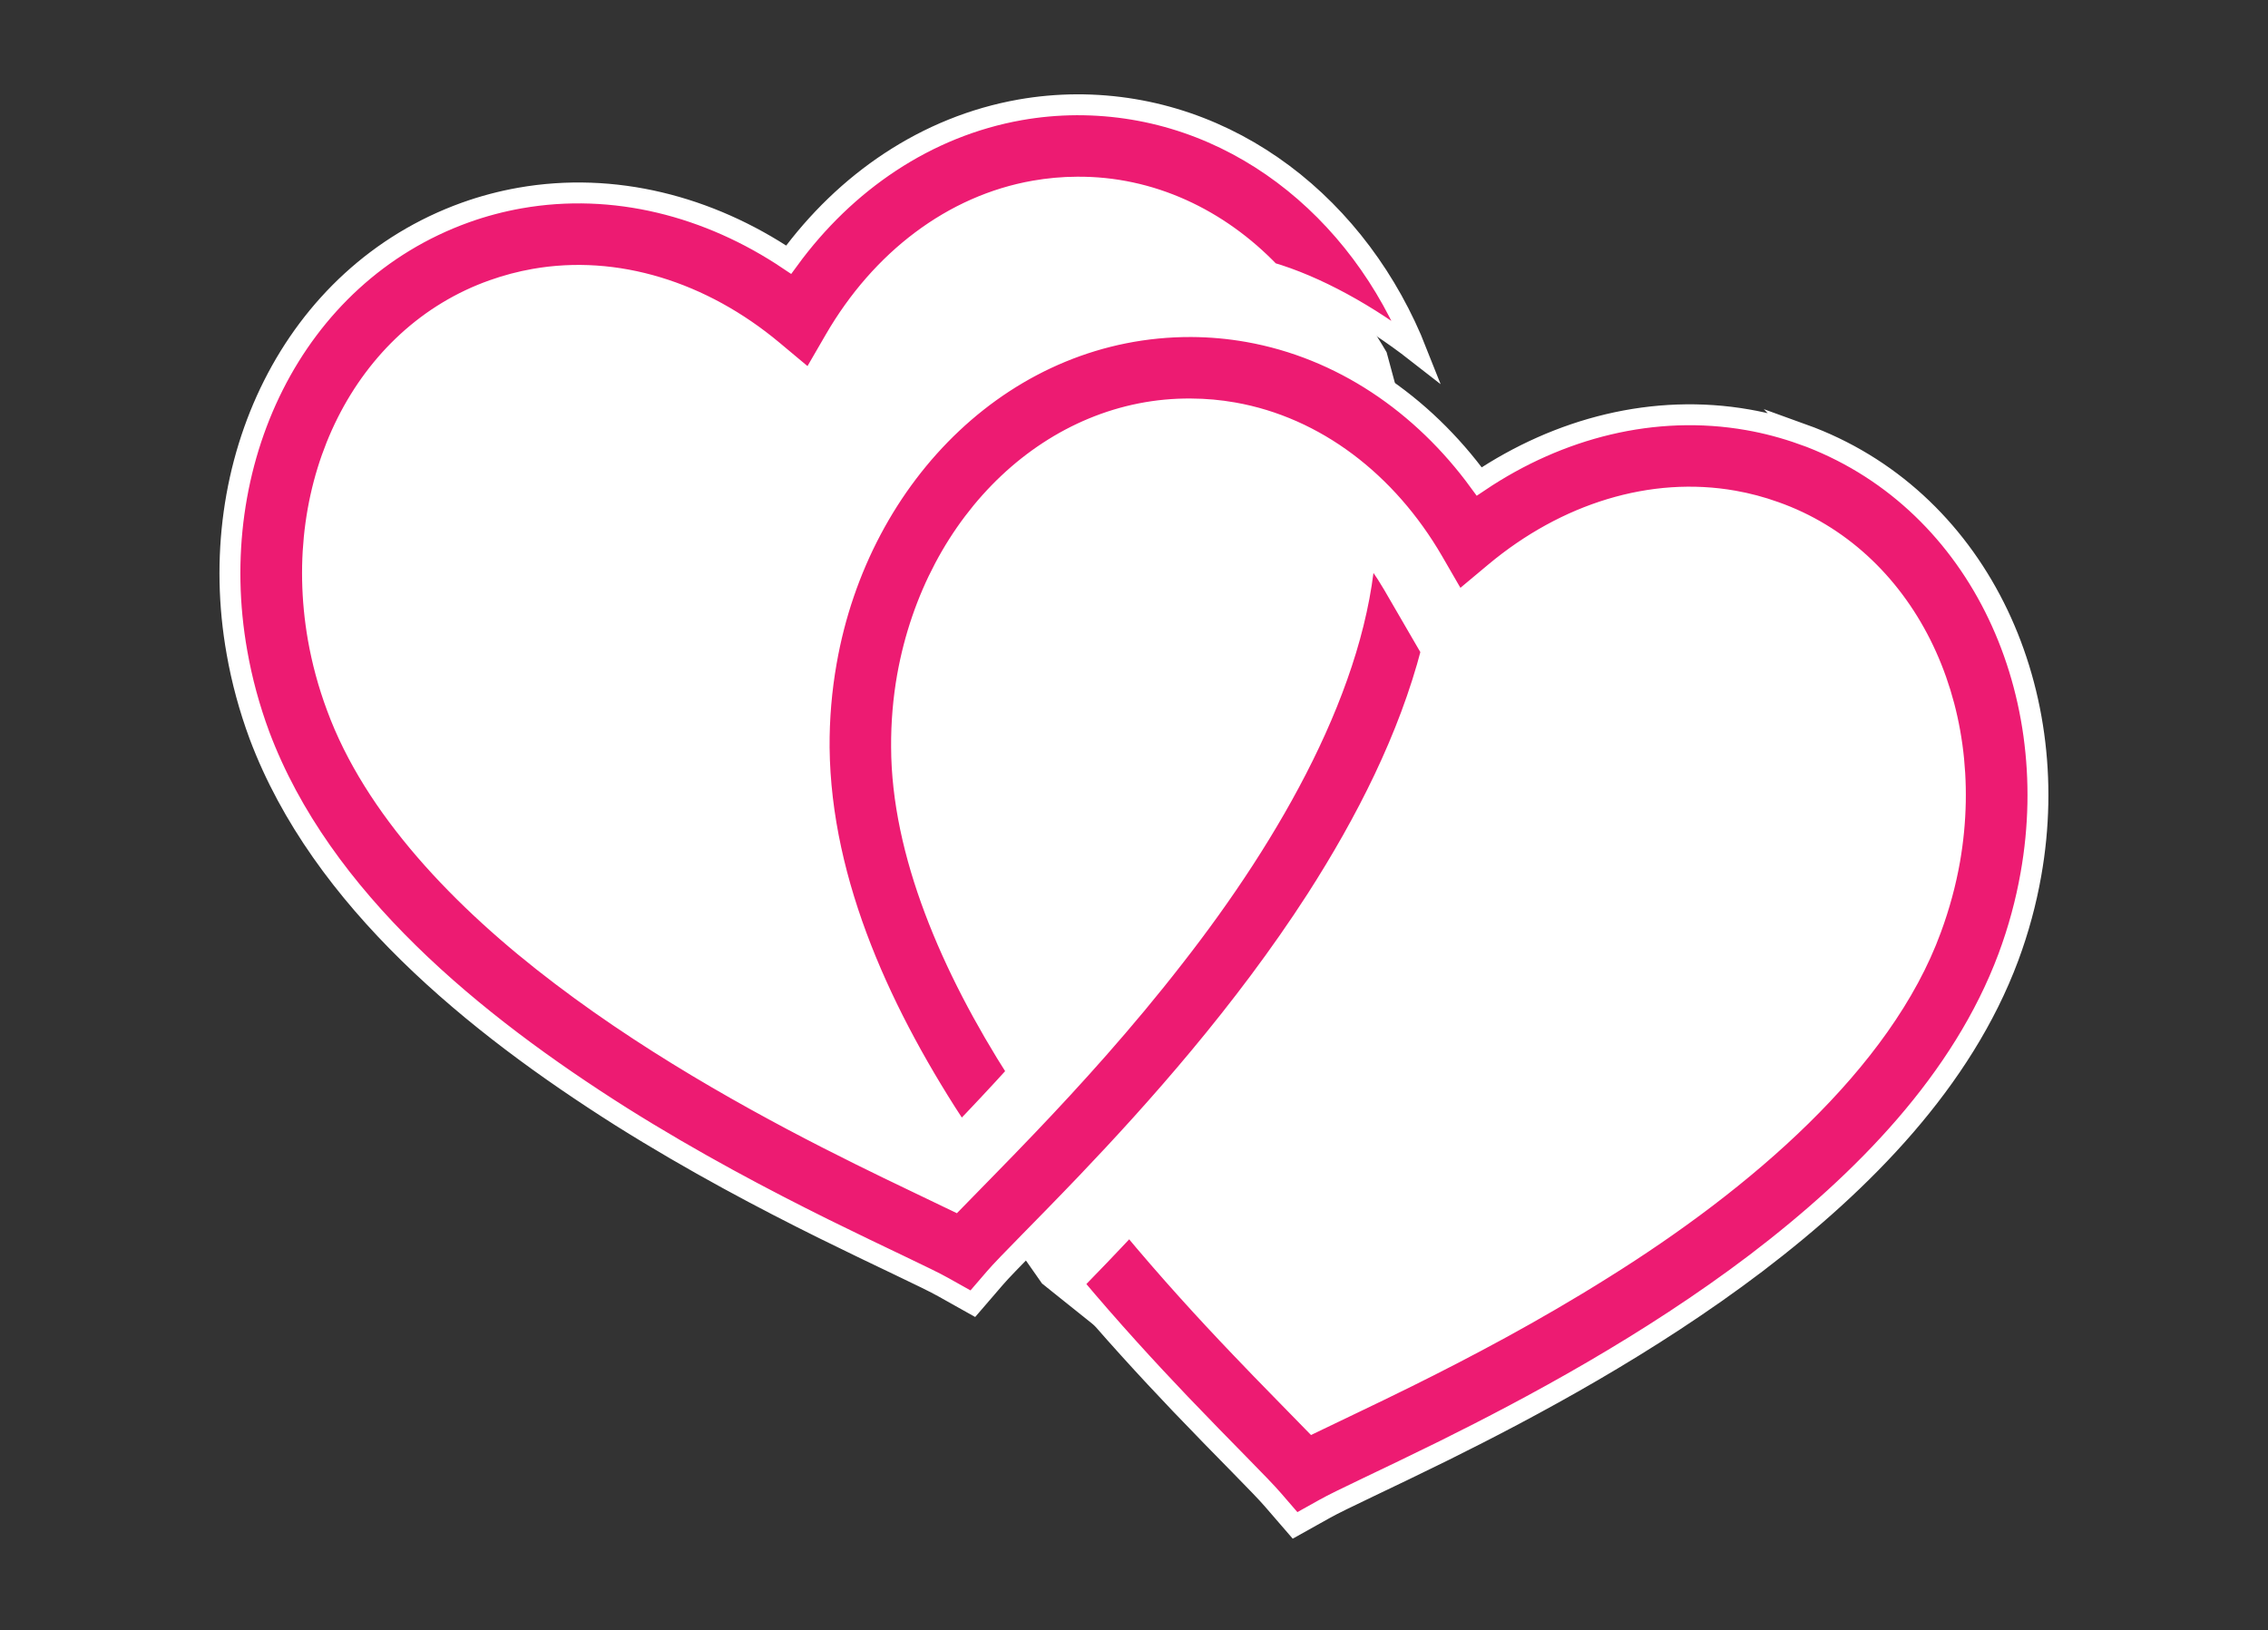
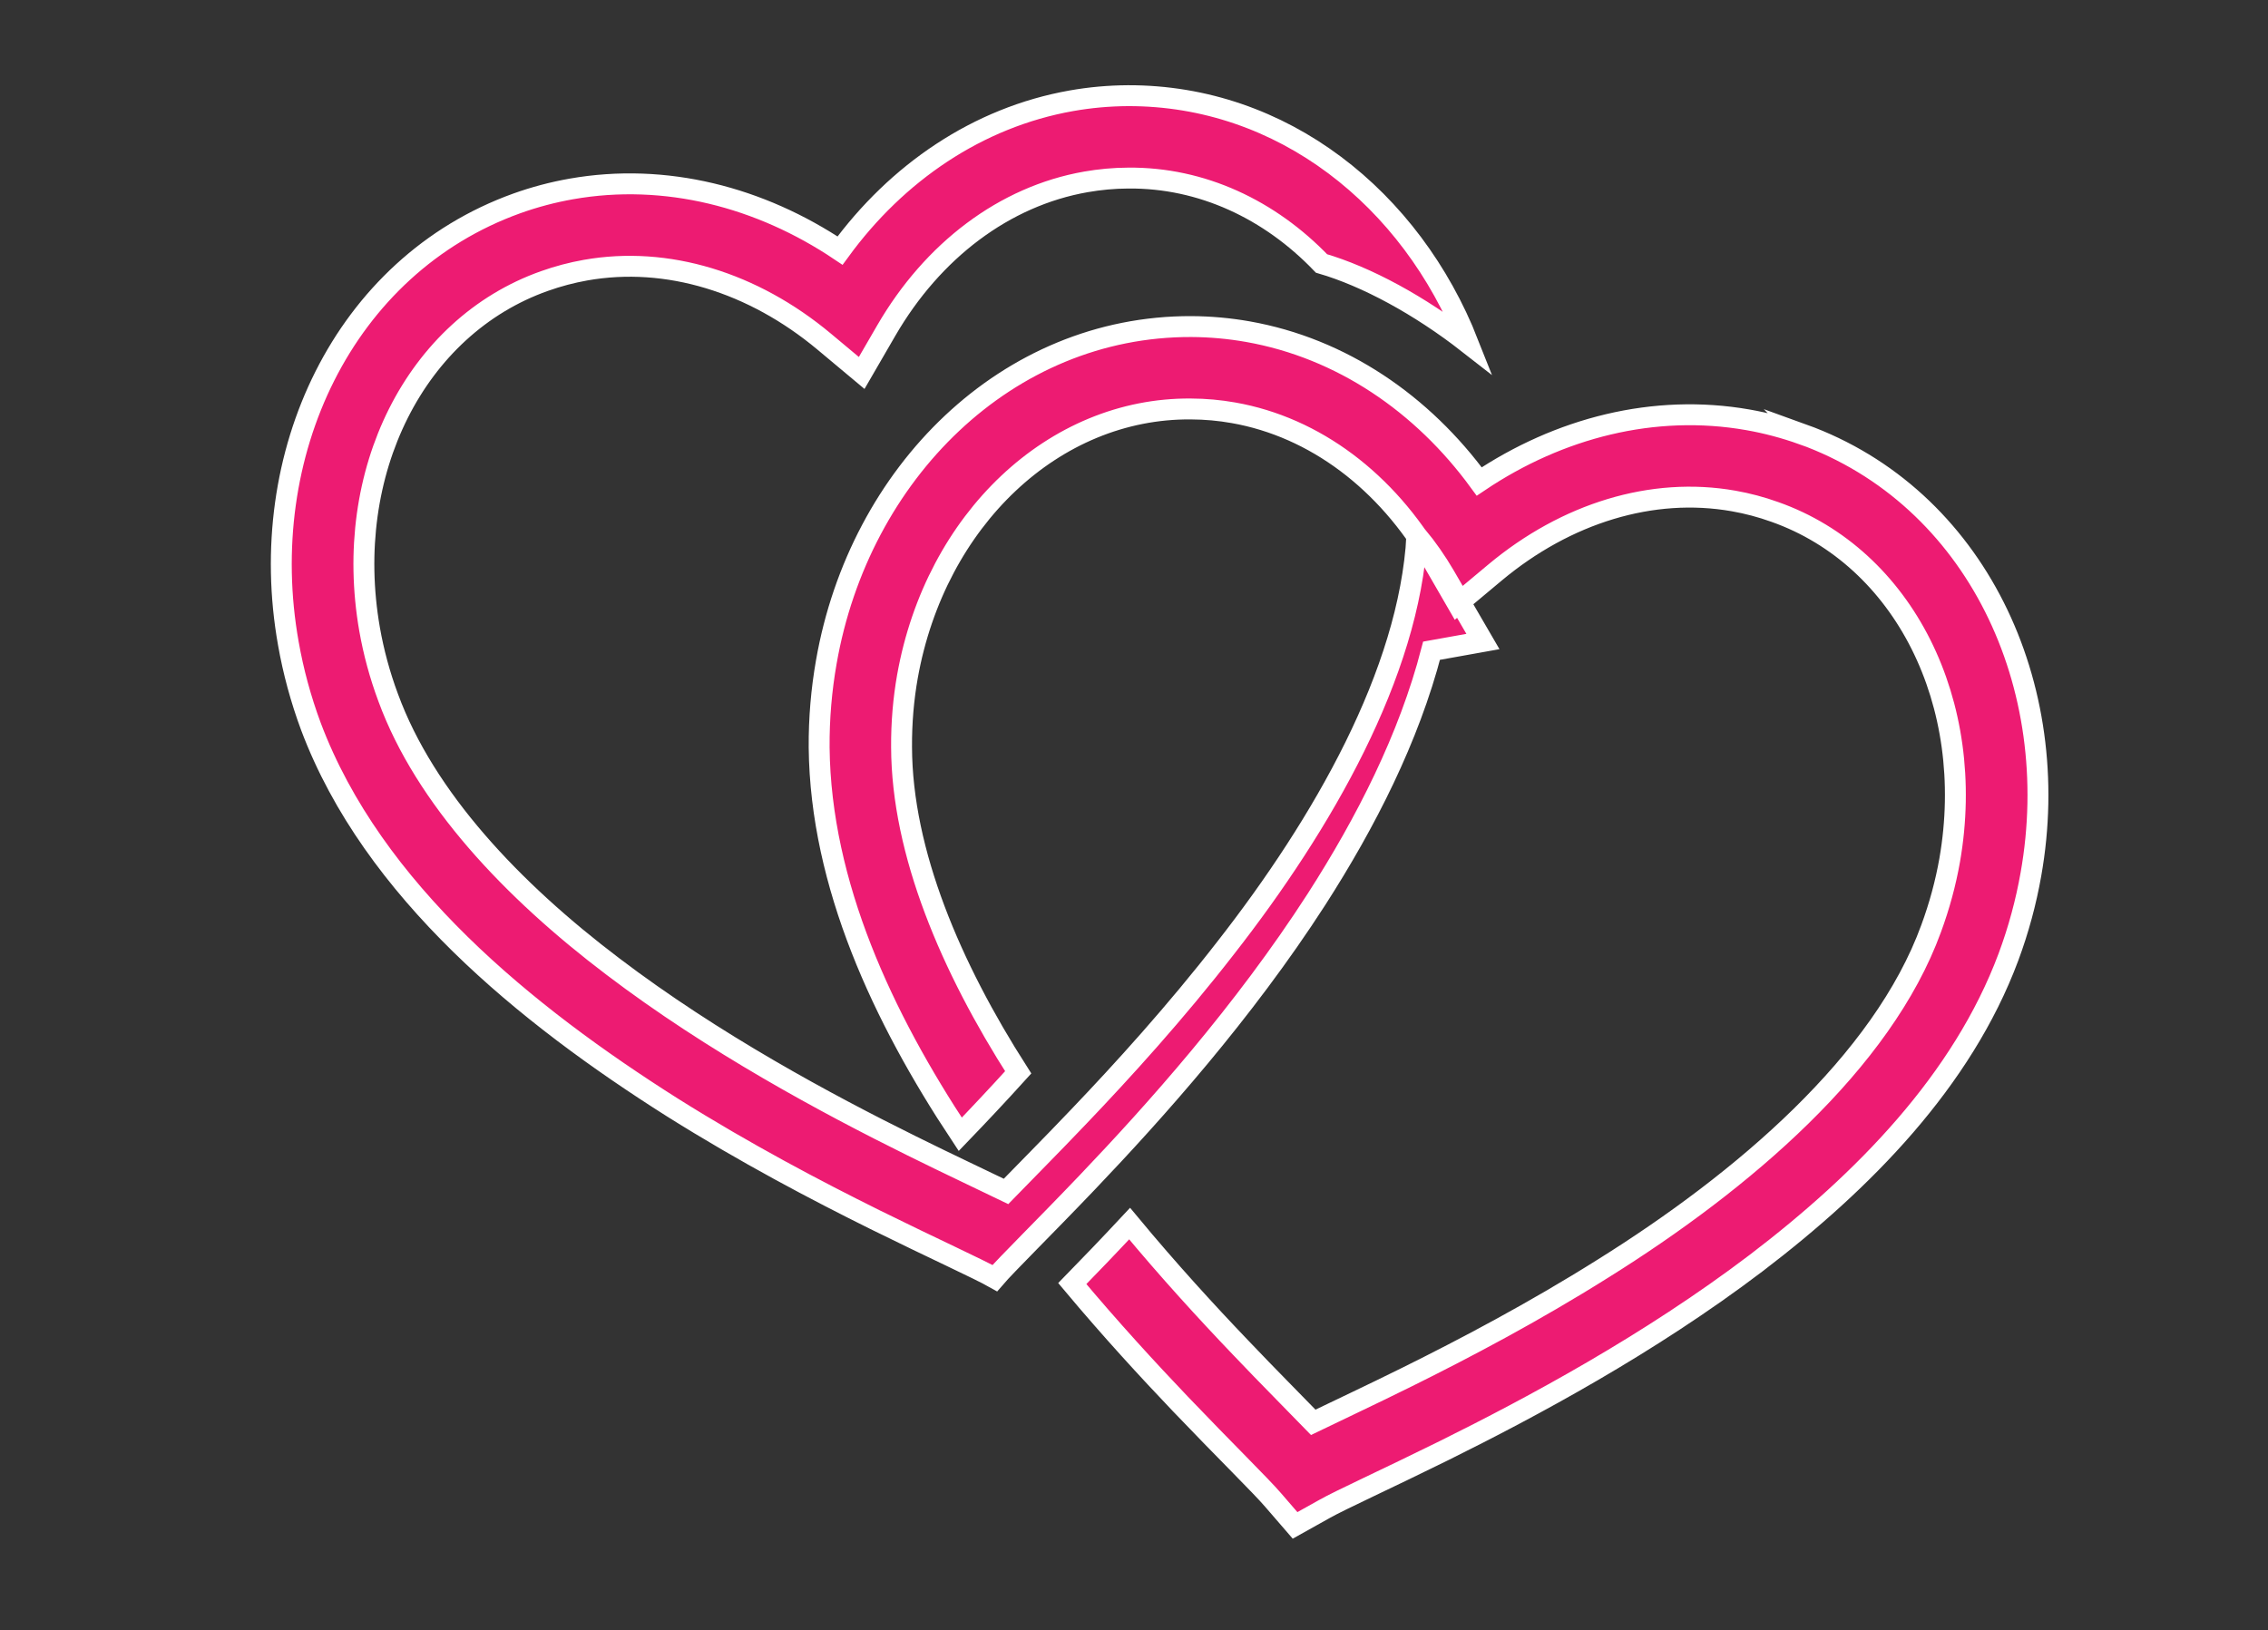
<svg xmlns="http://www.w3.org/2000/svg" viewBox="0 0 434 312">
  <rect x="0" y="0" width="434" height="312" fill="#333333" stroke="none" />
-   <path d="M174.45,32.19c-15.03,7.23-23.57,18.21-27.35,23.82-26.13-15.31-57.22-14.53-77.64,1.76-26.48,21.13-22.08,58.04-21.18,65.58,3.24,27.17,19.07,44.72,33.23,60,32.29,34.82,71.17,50.22,96.76,57.35,3.63-3.24,7.25-6.47,10.88-9.71,3.42,4.89,6.84,9.78,10.25,14.66,15.21,12.17,30.42,24.34,45.63,36.51,22.74-11.27,45.49-22.55,68.23-33.82,50.43-40.15,72.38-92.34,57.06-126.17-4.76-10.51-16.52-26.74-36.76-33.53-29.93-10.03-56.4,7.97-59.7,10.29-2.84-10.5-5.68-21.01-8.52-31.51-4.44-7.67-13.02-19.86-27.95-29.37-7.26-4.63-20.14-12.83-37.94-12.35-12,.32-20.8,4.45-25,6.47Z" fill="#fff" />
-   <path d="M273.94,124.54c-4.34,16.72-12.54,32.81-22.02,47.58-13.99,21.71-30.98,40.66-43.84,54.15-8.52,8.93-15.42,15.68-17.71,18.35l-4.21,4.89-5.62-3.15c-3.07-1.74-11.86-5.72-22.92-11.19-11.13-5.52-24.82-12.7-38.8-21.49-27.88-17.64-57.32-41.42-69.16-72.92-1.95-5.26-3.38-10.57-4.31-15.86-6.45-36.16,10.52-72.27,43.68-84.22,3.45-1.24,6.96-2.16,10.47-2.78,17.99-3.17,36.15,1.55,51.42,11.8,10.85-14.86,26.3-25.5,44.3-28.68,3.51-.62,7.12-.95,10.78-.97,29.55-.09,54.22,19.68,65.13,47.39-9.32-7.28-19.5-12.78-28.08-15.28-9.9-10.32-22.91-16.46-36.96-16.34-2.78,.01-5.49,.27-8.13,.73-15.61,2.74-29.33,13.16-38.2,28.46l-4.7,8.11-7.19-6.01c-13.58-11.34-30.04-16.43-45.63-13.67-2.65,.47-5.28,1.16-7.89,2.09-24.68,8.74-38.69,36.59-33.46,66.63,.77,4.36,1.94,8.75,3.57,13.12,7.04,19.19,23.69,36.83,42.99,51.44,19.26,14.64,40.9,26.26,57.18,34.32,7.34,3.64,13.47,6.49,18.05,8.72,3.54-3.66,8.33-8.44,13.98-14.38,8.36-8.76,18.42-19.81,28.07-32.25,18.53-23.71,35.11-52.57,36.58-78.85,1.91,2.34,3.7,4.87,5.29,7.6l4.7,8.1,2.64,4.54Zm71.02-41.41c-3.45-1.23-6.94-2.16-10.47-2.78-17.99-3.16-36.16,1.55-51.43,11.8-10.85-14.85-26.3-25.5-44.29-28.68-3.52-.62-7.13-.95-10.8-.97-35.24-.11-63.54,28.02-69.85,64.2-.93,5.29-1.41,10.77-1.37,16.38,.28,26.22,12.21,51.68,27,74.01,3.42-3.55,7.17-7.53,11.09-11.86-12.88-20.12-22.26-42.08-22.32-62.25-.03-4.66,.36-9.19,1.13-13.54,5.37-30.02,28.06-51.4,54.24-51.17,2.78,.01,5.49,.26,8.14,.73,15.6,2.75,29.32,13.16,38.2,28.45l4.69,8.11,7.19-6.01c13.58-11.33,30.04-16.43,45.63-13.67,2.65,.47,5.28,1.16,7.89,2.1,24.68,8.73,38.69,36.58,33.46,66.63-.77,4.36-1.95,8.75-3.56,13.12-9.32,25.6-36.03,48.35-62.77,65.05-13.32,8.38-26.55,15.33-37.4,20.71-7.34,3.64-13.47,6.49-18.06,8.72-3.54-3.66-8.33-8.44-13.98-14.38-6.38-6.67-13.74-14.7-21.16-23.65-4.01,4.3-7.71,8.14-10.97,11.48,7.33,8.75,14.5,16.55,20.71,23.06,8.52,8.92,15.42,15.67,17.71,18.35l4.21,4.87,5.62-3.14c3.07-1.74,11.86-5.72,22.92-11.19,16.69-8.28,39.15-20.28,59.71-35.89,20.52-15.64,39.42-34.88,48.25-58.53,1.95-5.25,3.38-10.57,4.31-15.85,6.44-36.16-10.53-72.27-43.69-84.23Z" fill="#ed1b72" stroke="#fff" stroke-miterlimit="10" stroke-width="4" />
+   <path d="M273.94,124.54c-4.34,16.72-12.54,32.81-22.02,47.58-13.99,21.71-30.98,40.66-43.84,54.15-8.52,8.93-15.42,15.68-17.71,18.35c-3.07-1.74-11.86-5.72-22.92-11.19-11.13-5.52-24.82-12.7-38.8-21.49-27.88-17.64-57.32-41.42-69.16-72.92-1.95-5.26-3.38-10.57-4.31-15.86-6.45-36.16,10.52-72.27,43.68-84.22,3.45-1.24,6.96-2.16,10.47-2.78,17.99-3.17,36.15,1.55,51.42,11.8,10.85-14.86,26.3-25.5,44.3-28.68,3.51-.62,7.12-.95,10.78-.97,29.55-.09,54.22,19.68,65.13,47.39-9.32-7.28-19.5-12.78-28.08-15.28-9.9-10.32-22.91-16.46-36.96-16.34-2.78,.01-5.49,.27-8.13,.73-15.61,2.74-29.33,13.16-38.2,28.46l-4.7,8.11-7.19-6.01c-13.58-11.34-30.04-16.43-45.63-13.67-2.65,.47-5.28,1.16-7.89,2.09-24.68,8.74-38.69,36.59-33.46,66.63,.77,4.36,1.94,8.75,3.57,13.12,7.04,19.19,23.69,36.83,42.99,51.44,19.26,14.64,40.9,26.26,57.18,34.32,7.34,3.64,13.47,6.49,18.05,8.72,3.54-3.66,8.33-8.44,13.98-14.38,8.36-8.76,18.42-19.81,28.07-32.25,18.53-23.71,35.11-52.57,36.58-78.85,1.91,2.34,3.7,4.87,5.29,7.6l4.7,8.1,2.64,4.54Zm71.02-41.41c-3.45-1.23-6.94-2.16-10.47-2.78-17.99-3.16-36.16,1.55-51.43,11.8-10.85-14.85-26.3-25.5-44.29-28.68-3.52-.62-7.13-.95-10.8-.97-35.24-.11-63.54,28.02-69.85,64.2-.93,5.29-1.41,10.77-1.37,16.38,.28,26.22,12.21,51.68,27,74.01,3.42-3.55,7.17-7.53,11.09-11.86-12.88-20.12-22.26-42.08-22.32-62.25-.03-4.66,.36-9.19,1.13-13.54,5.37-30.02,28.06-51.4,54.24-51.17,2.78,.01,5.49,.26,8.14,.73,15.6,2.75,29.32,13.16,38.2,28.45l4.69,8.11,7.19-6.01c13.58-11.33,30.04-16.43,45.63-13.67,2.65,.47,5.28,1.16,7.89,2.1,24.68,8.73,38.69,36.58,33.46,66.63-.77,4.36-1.95,8.75-3.56,13.12-9.32,25.6-36.03,48.35-62.77,65.05-13.32,8.38-26.55,15.33-37.4,20.71-7.34,3.64-13.47,6.49-18.06,8.72-3.54-3.66-8.33-8.44-13.98-14.38-6.38-6.67-13.74-14.7-21.16-23.65-4.01,4.3-7.71,8.14-10.97,11.48,7.33,8.75,14.5,16.55,20.71,23.06,8.52,8.92,15.42,15.67,17.71,18.35l4.21,4.87,5.62-3.14c3.07-1.74,11.86-5.72,22.92-11.19,16.69-8.28,39.15-20.28,59.71-35.89,20.52-15.64,39.42-34.88,48.25-58.53,1.95-5.25,3.38-10.57,4.31-15.85,6.44-36.16-10.53-72.27-43.69-84.23Z" fill="#ed1b72" stroke="#fff" stroke-miterlimit="10" stroke-width="4" />
</svg>